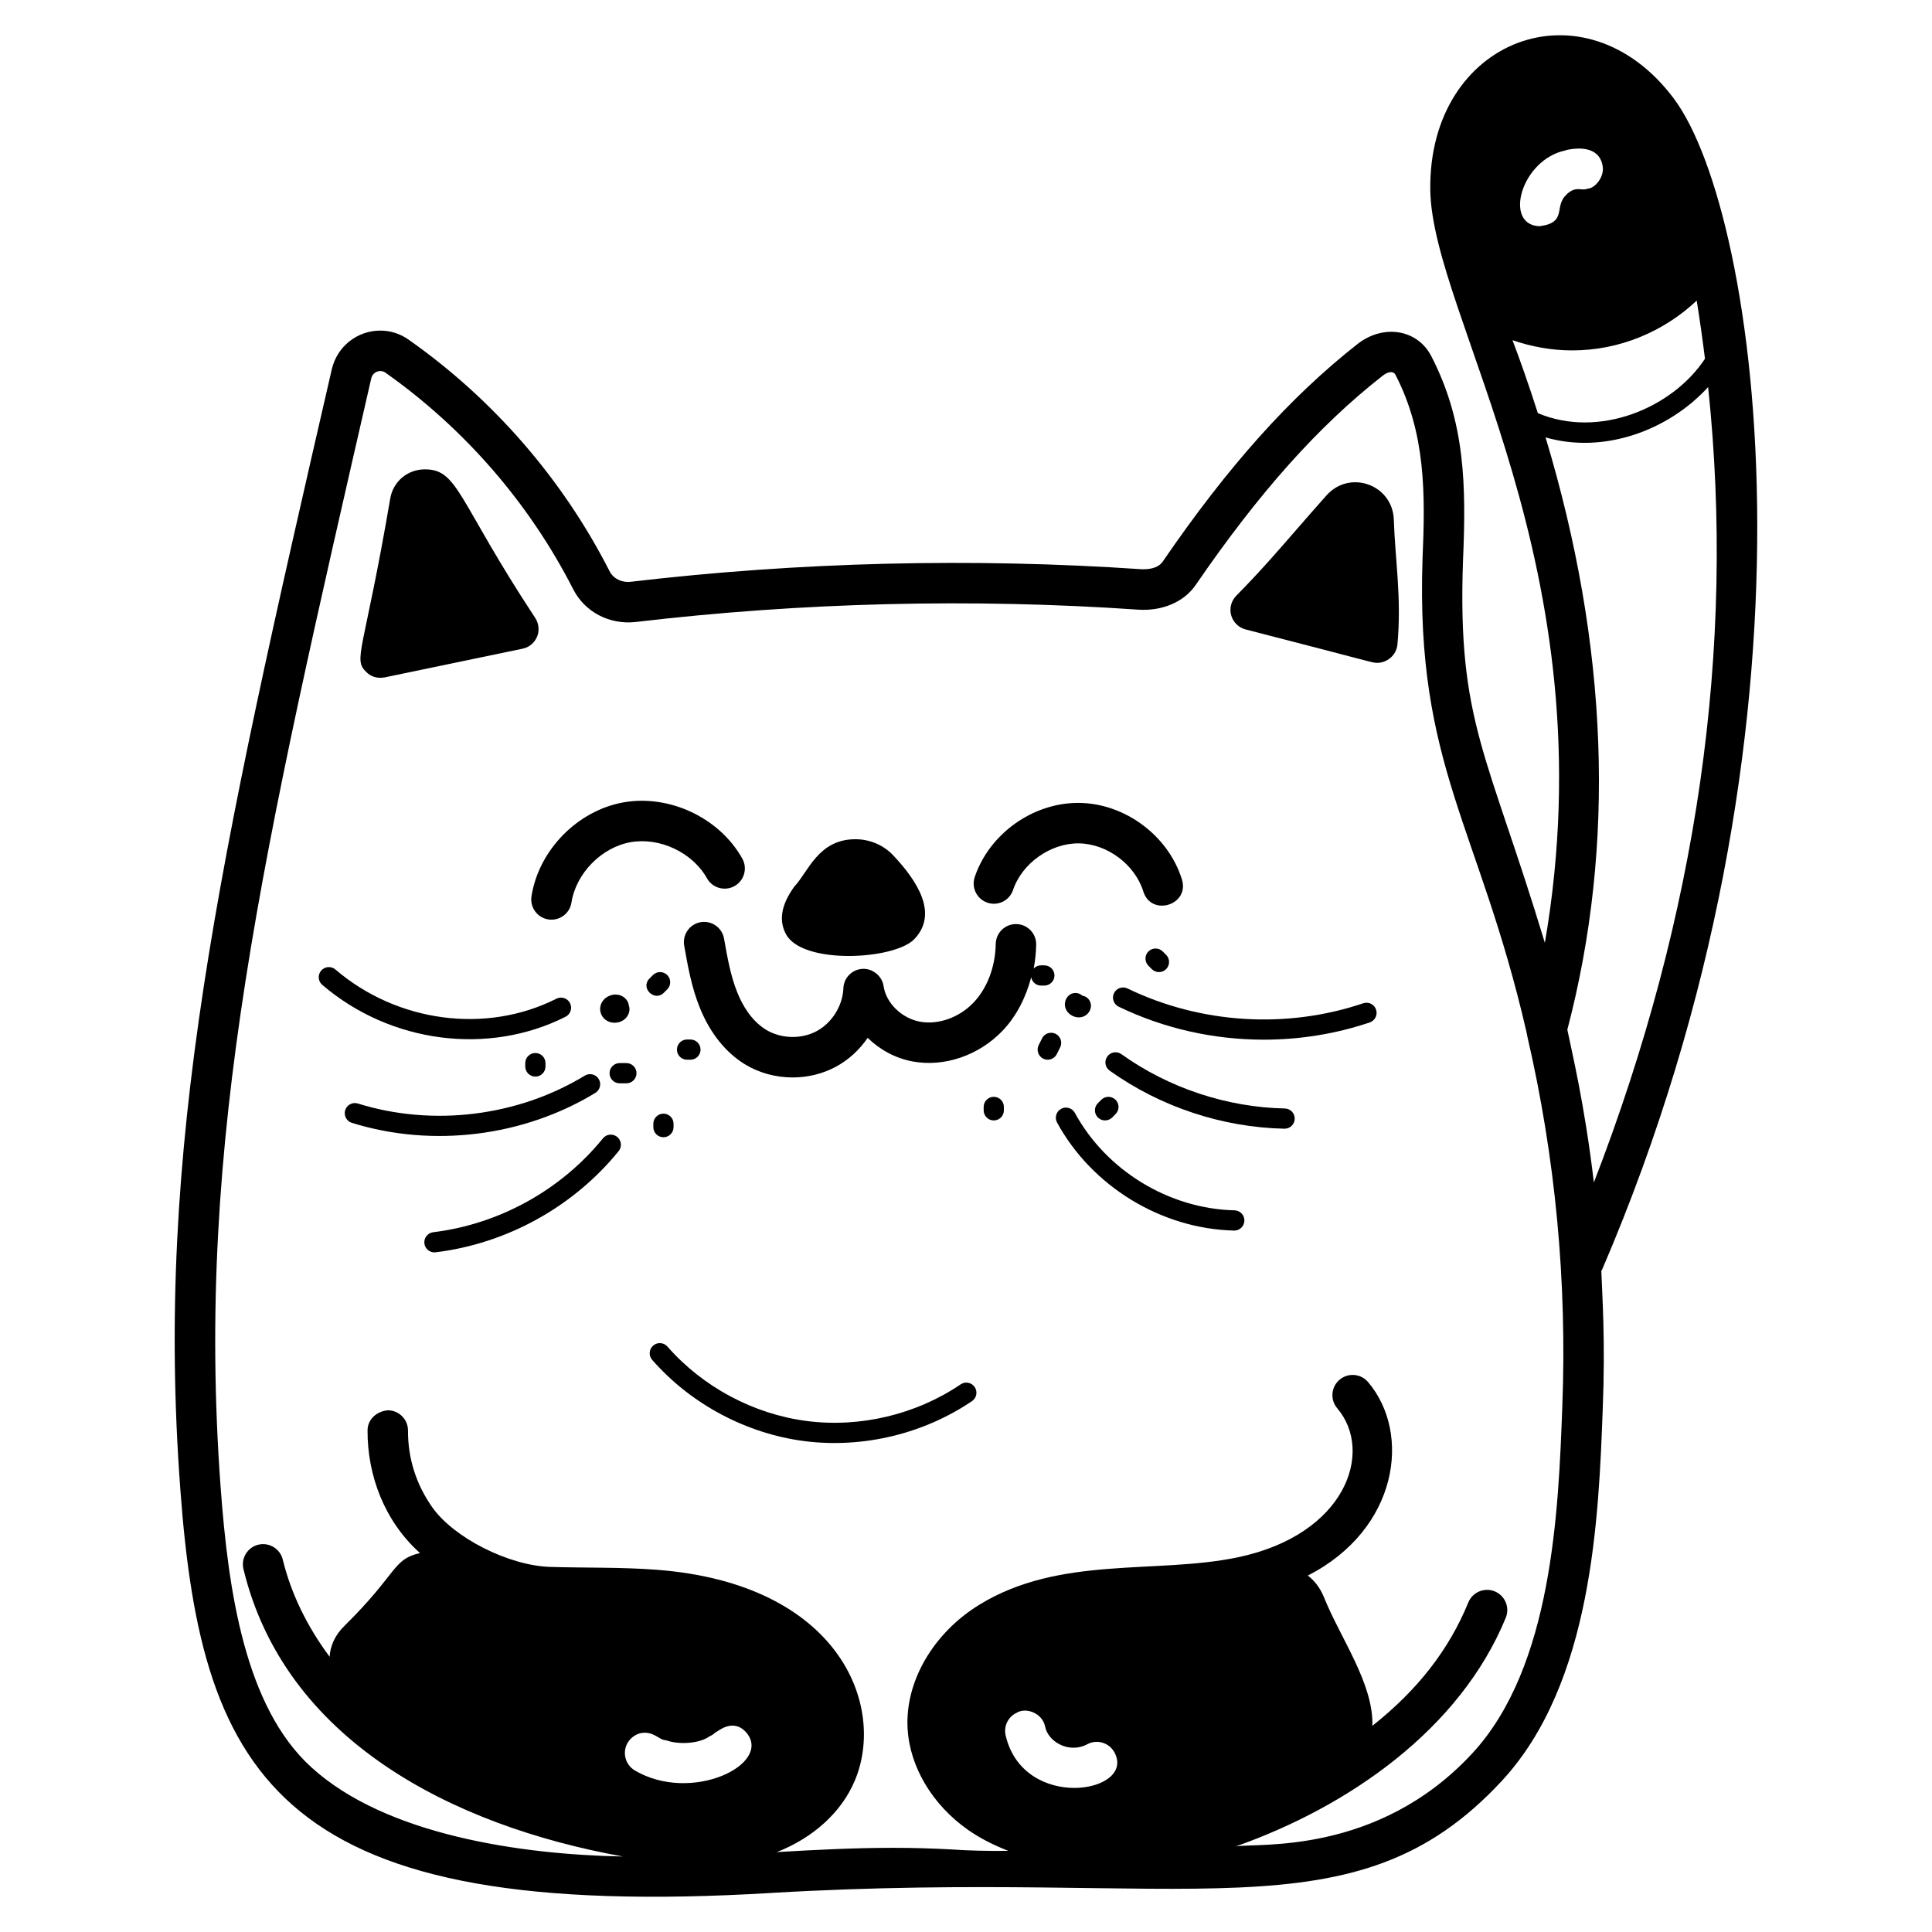
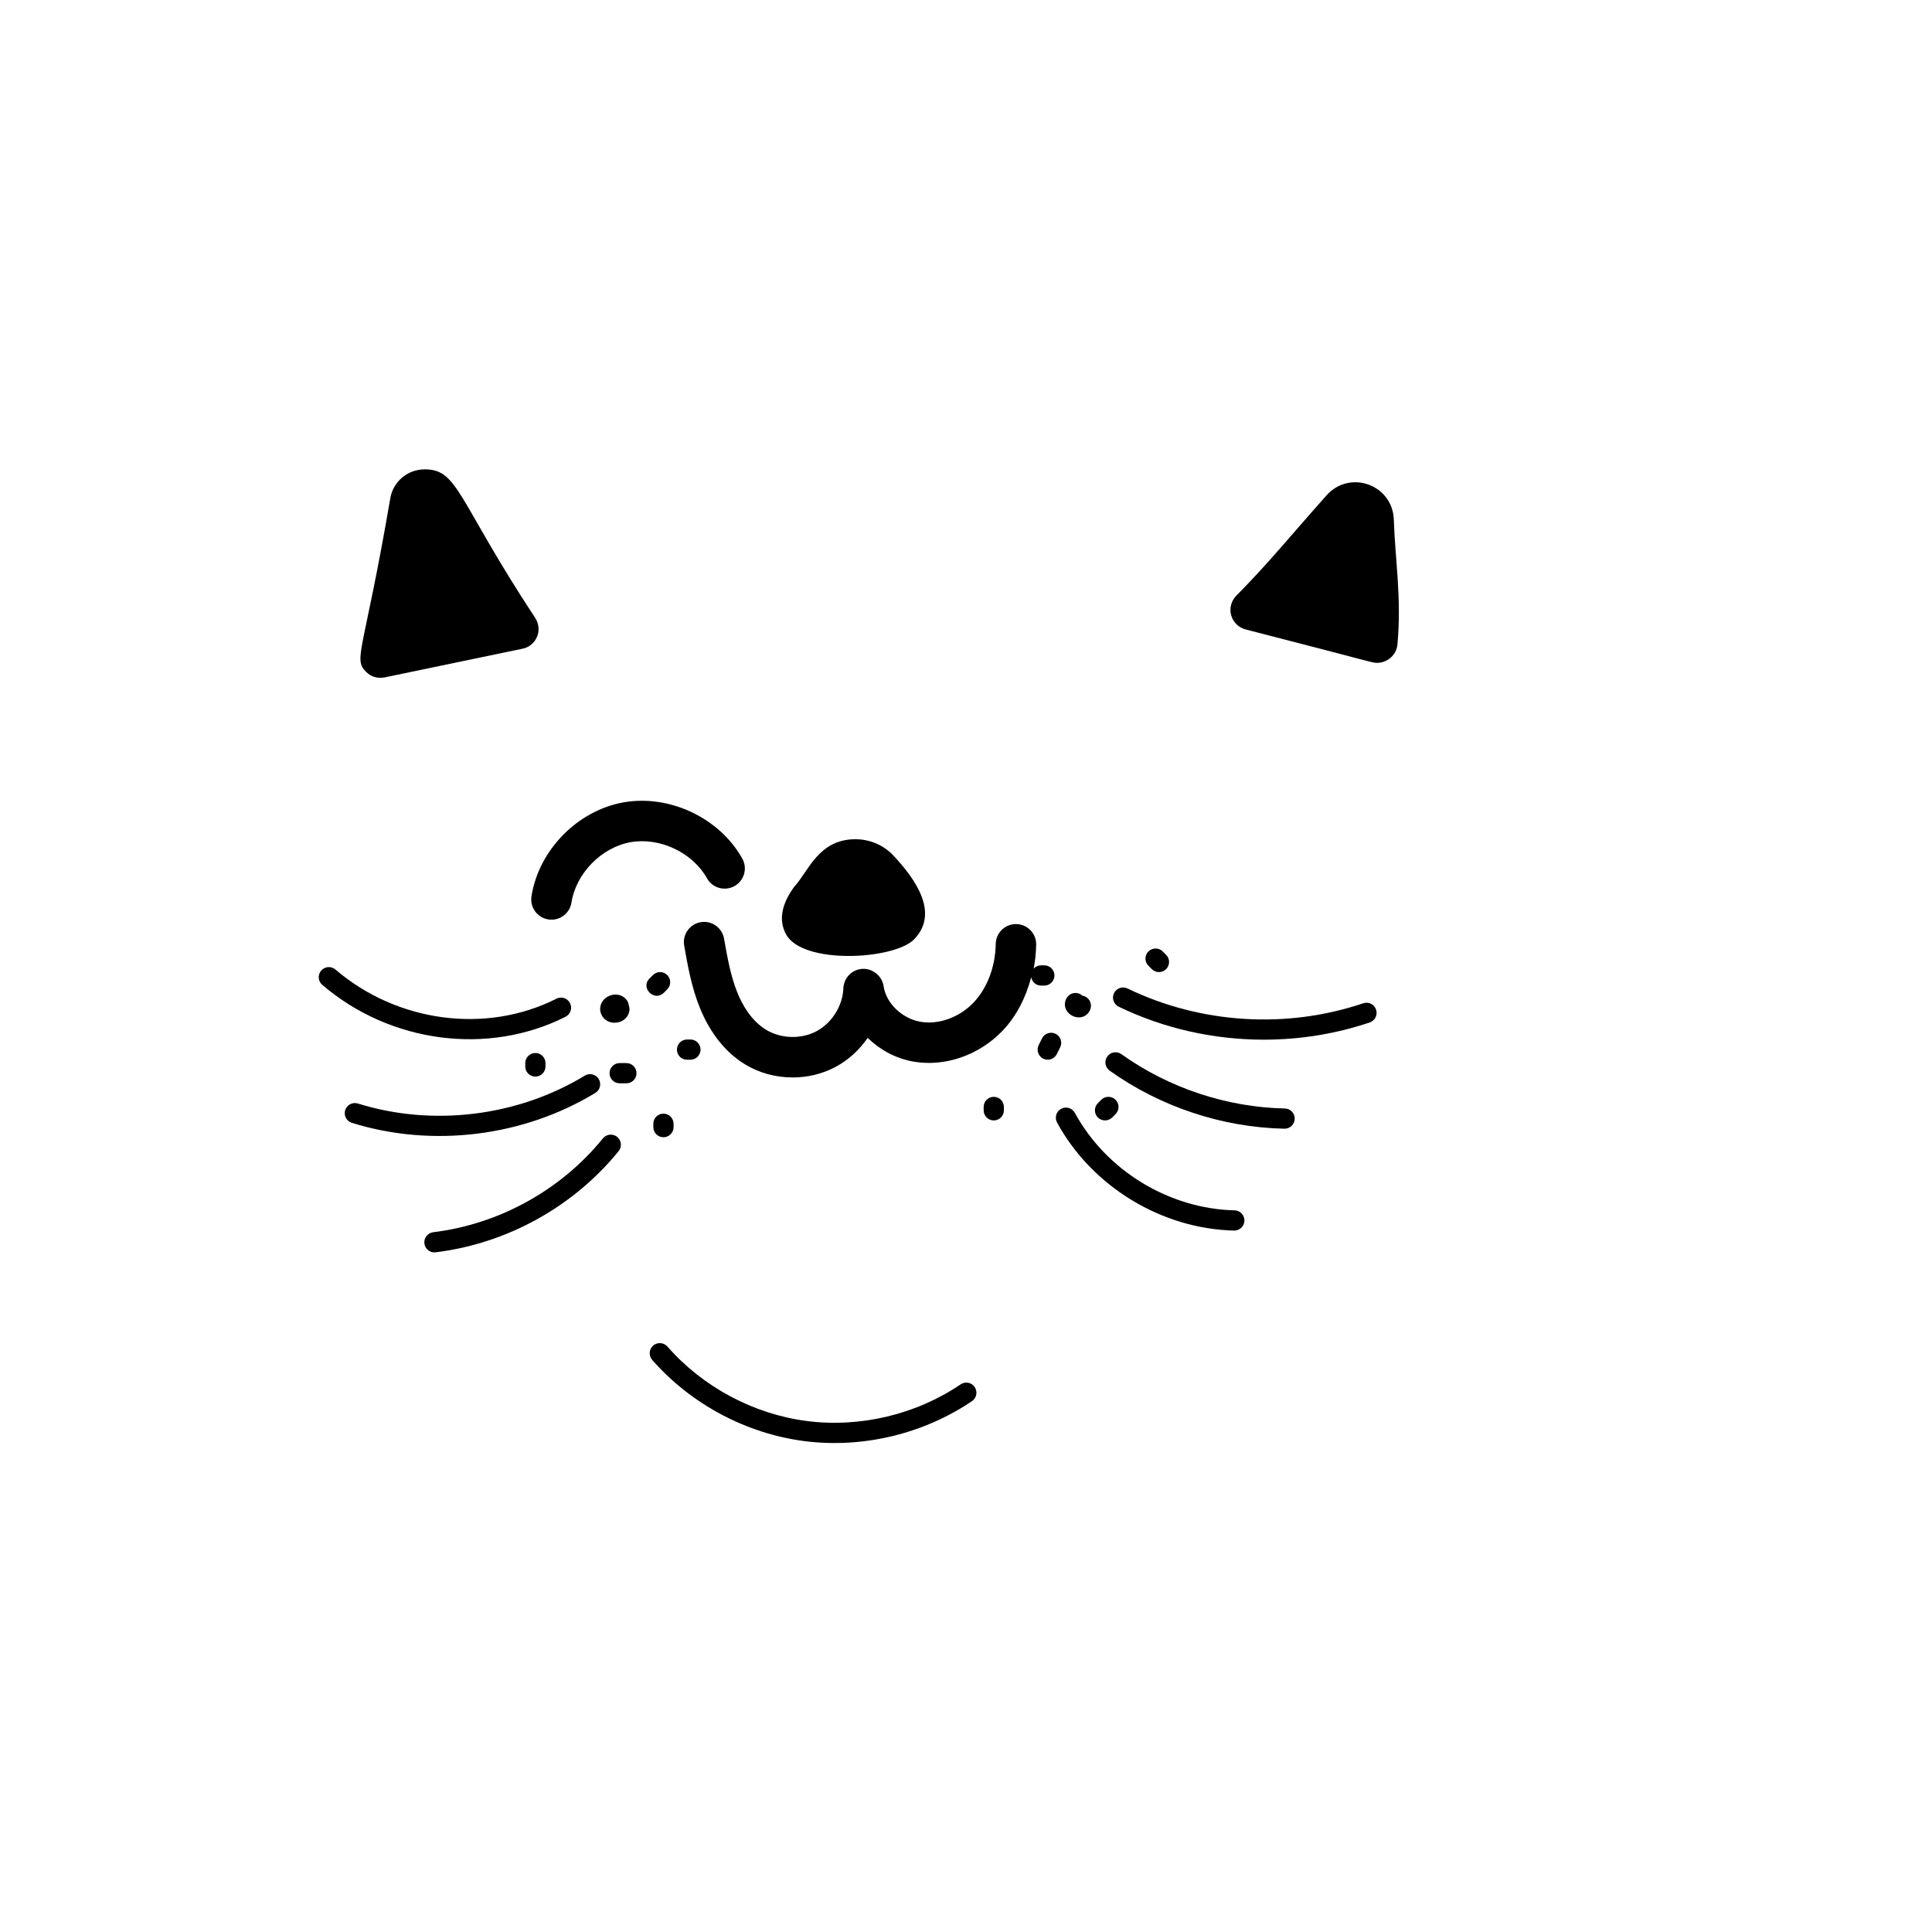
<svg xmlns="http://www.w3.org/2000/svg" fill="#000000" width="800px" height="800px" version="1.1" viewBox="144 144 512 512">
  <g>
-     <path d="m348.46 645.64c111.51-6.512 154.39 12.598 193.54-29.691 24.012-25.887 25.672-69.73 26.746-98.672 0.715-18.051-0.148-29.988-0.379-36.488 0.07-0.129 0.168-0.23 0.227-0.367 61.469-143.11 41.789-279.8 19.004-310.28-23.594-31.547-65.082-15.941-64.559 24.168 0.438 33.688 47.555 99.801 30.367 199.55-15.211-50.297-23.199-58.473-21.695-101.26 0.852-19.773 0.648-36.699-8.414-54.238-3.707-7.129-12.707-8.52-19.508-3.215-17.953 14.098-34.355 32.426-51.723 57.777-0.859 1.234-2.68 1.93-4.879 1.93h-0.645c-44.859-3.055-90.688-1.93-135.39 3.324-2.41 0.27-4.664-0.859-5.629-2.84-12.434-24.387-30.816-45.559-53.223-61.316-2.199-1.555-4.769-2.41-7.504-2.41-6.164 0-11.469 4.234-12.863 10.238-30.258 131.33-46.895 206.23-40.141 296.87 5.684 77.453 27.031 114.7 156.66 106.93zm-38.105-39.824c0.75-1.234 1.93-2.09 3.215-2.465 3.566-0.824 5.09 1.824 6.859 1.824 3.938 1.379 9.262 0.719 11.578-1.02 0.535-0.215 1.07-0.535 1.555-1.02 0.535-0.105 4.668-4.137 8.309 0.105 6.789 8.32-14.668 18.836-29.691 9.914-2.523-1.551-3.324-4.82-1.824-7.34zm100.17-1.824c-0.59-2.41 0.535-4.824 2.625-5.949h0.055c2.414-1.727 6.875-0.211 7.719 3.324 0.699 4.211 6.387 7.473 11.203 4.879 2.574-1.395 5.844-0.43 7.234 2.199 5.734 10.746-24.031 15.727-28.836-4.453zm154.25-410.01c-1.738 0.746-2.973-0.848-5.519 1.445v0.055c-3.664 3.113 0.332 7.516-7.289 8.469-9.637-0.352-4.816-17.746 6.969-20.098v-0.055c4.258-0.961 8.715-0.52 9.699 3.75 0.055 0.055 0.055 0.055 0 0.105 0.836 3.066-2.016 6.328-3.859 6.328zm-19.945 40.172c5.078 1.742 10.41 2.707 15.793 2.707 12.676 0 24.336-5.027 33.023-13.195 0.828 5.125 1.551 10.262 2.188 15.402-8.578 13.055-28.109 21.258-44.289 14.414-2.586-8.047-4.691-13.992-6.715-19.328zm8.754 25.758c15.461 4.473 32.605-1.848 43.09-13.336 7.281 69.164-2.84 139.84-30.285 210.8 0-0.008 0-0.016-0.004-0.023 0.055 0 0-0.055 0-0.055-2.481-20.918-5.844-34.578-7.023-40.422 12.852-48.965 10.902-101.65-5.777-156.97zm-311.19-15.656c0.27-1.285 1.445-1.93 2.41-1.93 0.48 0 0.965 0.16 1.34 0.43 20.957 14.793 38.16 34.625 49.793 57.457 3.055 5.949 9.539 9.379 16.453 8.629 44.055-5.199 89.184-6.324 133.4-3.269 6.269 0.375 12.004-2.035 15.113-6.594 16.723-24.387 32.426-42.02 49.469-55.367 1.34-1.07 2.785-1.445 3.43-0.32 8.031 15.559 7.934 31.477 7.184 48.879-1.844 54.793 14.965 70.801 27.496 125.09 0.055 0.055 0.055 0.16 0.055 0.27 0.055 0.32 0.16 0.695 0.215 1.02v0.055c7.449 32.156 10.559 65.066 9.273 98.242-1.02 27.387-2.574 68.816-23.852 91.812-25.074 27.078-56.93 23.684-62.664 24.652 29.816-10.512 59.402-30.969 71.539-60.598 1.121-2.738-0.195-5.867-2.93-6.988-2.723-1.113-5.863 0.184-6.992 2.93-5.141 12.555-13.426 23.191-25.43 32.703 0.336-11.184-8.473-23.215-12.805-34.02-1.02-2.519-2.519-4.449-4.289-5.789 0 0-0.008-0.004-0.008-0.008 23.961-12.27 27.523-37.68 15.957-51.285-1.914-2.258-5.293-2.527-7.555-0.613-2.258 1.914-2.535 5.301-0.613 7.555 9.793 11.535 2.328 33.547-26.473 39.531-21.582 4.481-47.059-0.535-68.348 12.523-12.289 7.543-19.766 20.453-19.035 32.883 0.59 10.152 6.578 20.168 16.016 26.797 3.164 2.223 6.754 4.027 10.66 5.559-0.047 0-0.098 0.004-0.141 0.004 0 0-0.055 0.055-0.055 0-5.199 0.055-10.238-0.055-14.793-0.375-4.93-0.27-10.023-0.43-15.488-0.43-10.398 0-20.688 0.535-30.711 1.125h-0.055c-0.031 0.004-0.059 0.004-0.09 0.004 9.609-3.766 17.133-10.523 20.676-18.965 8.367-19.914-4.18-52.215-52.617-55.859-9.445-0.711-18.809-0.461-28.145-0.75-10.992-0.34-25.609-7.754-31.277-15.871-4.266-6.102-6.41-12.918-6.383-20.254 0.012-2.961-2.379-5.371-5.34-5.379-2.957 0.258-5.371 2.379-5.379 5.34-0.047 11.824 4.391 23.965 13.902 32.5-0.035 0.008-0.074 0.008-0.109 0.016-7.262 1.723-5.688 5.231-19.883 19.242-2.617 2.562-3.793 5.391-3.961 8.219-5.965-8.016-10.242-16.777-12.414-25.75-0.699-2.883-3.633-4.641-6.469-3.953-2.879 0.695-4.648 3.594-3.953 6.469 10.926 45.172 55.02 67.945 100.57 76.168-26.688-0.5-62.766-5.578-82.566-23.637-17.578-15.973-22.027-46.574-24.066-74.391-6.723-91.883 11.07-167.79 39.934-293.71z" />
    <path d="m289.31 387.66c2.91 0.457 5.668-1.527 6.129-4.465 1.211-7.742 7.945-14.625 15.664-16.004 7.731-1.375 16.426 2.727 20.254 9.57 1.441 2.578 4.711 3.504 7.293 2.059 2.586-1.445 3.508-4.715 2.059-7.297-6.051-10.812-19.324-17.047-31.5-14.883-12.195 2.188-22.445 12.66-24.363 24.898-0.453 2.922 1.547 5.664 4.465 6.121z" />
-     <path d="m405.68 383.22c2.816 0.957 5.848-0.566 6.789-3.367 2.402-7.125 9.945-12.41 17.398-12.352 7.516 0.086 14.875 5.562 17.121 12.738 2.106 6.781 12.355 3.606 10.227-3.199-3.621-11.602-15.074-20.121-27.227-20.262h-0.293c-12.047 0-23.531 8.219-27.379 19.645-0.949 2.812 0.559 5.848 3.363 6.797z" />
    <path d="m386.3 392.88c6.449-6.734 0.805-15.41-5.574-22.188-2.574-2.734-6.219-4.289-10.023-4.289-9.844 0-12.457 8.574-16.188 12.543-3.484 4.769-4.234 9.059-2.144 12.758 4.535 8 28.691 6.641 33.93 1.176z" />
    <path d="m335.88 392.74c-0.52-2.918-3.309-4.863-6.207-4.352-2.914 0.512-4.863 3.289-4.356 6.203 0.957 5.441 1.945 11.074 4.184 16.57 2.691 6.625 6.809 11.77 11.918 14.891 3.793 2.316 8.219 3.484 12.641 3.484 3.953 0 7.91-0.934 11.41-2.812 3.406-1.828 6.301-4.504 8.473-7.68 3.207 3.137 7.348 5.402 11.867 6.246 8.426 1.566 17.609-1.559 23.918-8.176 3.617-3.793 6.133-8.746 7.555-14.137 0.23 1.246 1.27 2.211 2.586 2.211h0.895c1.48 0 2.68-1.199 2.68-2.68 0-1.48-1.199-2.68-2.68-2.68h-0.895c-0.766 0-1.445 0.328-1.934 0.844 0.398-2.066 0.629-4.188 0.664-6.336 0.047-2.961-2.312-5.398-5.269-5.449h-0.09c-2.922 0-5.312 2.344-5.359 5.269-0.102 6.055-2.25 11.723-5.902 15.559-3.785 3.965-9.367 5.938-14.195 5.035-4.836-0.902-8.973-4.949-9.621-9.414-0.398-2.746-3.004-4.738-5.586-4.582-2.769 0.145-4.969 2.383-5.07 5.148-0.172 4.617-3.027 9.184-7.098 11.367-4.078 2.184-9.453 2.031-13.395-0.375-3.961-2.418-6.309-6.648-7.578-9.777-1.812-4.434-2.695-9.488-3.555-14.379z" />
    <path d="m293.88 413.45c1.32-0.668 1.848-2.281 1.184-3.602-0.672-1.324-2.293-1.852-3.602-1.184-18.629 9.41-42.172 6.301-58.574-7.734-1.117-0.957-2.812-0.828-3.777 0.293-0.965 1.125-0.828 2.816 0.293 3.777 18.094 15.484 44.012 18.785 64.477 8.449z" />
-     <path d="m301.77 433.63c1.266-0.77 1.664-2.418 0.895-3.684-0.77-1.27-2.43-1.664-3.68-0.898-17.781 10.824-40.27 13.59-60.148 7.394-1.418-0.434-2.914 0.352-3.359 1.762-0.441 1.414 0.352 2.914 1.762 3.359 21.457 6.676 45.559 3.609 64.531-7.934z" />
+     <path d="m301.77 433.63c1.266-0.77 1.664-2.418 0.895-3.684-0.77-1.27-2.43-1.664-3.68-0.898-17.781 10.824-40.27 13.59-60.148 7.394-1.418-0.434-2.914 0.352-3.359 1.762-0.441 1.414 0.352 2.914 1.762 3.359 21.457 6.676 45.559 3.609 64.531-7.934" />
    <path d="m303.78 445.68c-11.098 13.68-27.488 22.746-44.977 24.871-1.469 0.18-2.516 1.516-2.336 2.984 0.168 1.359 1.32 2.356 2.66 2.356 0.105 0 0.219-0.004 0.328-0.02 18.852-2.293 36.527-12.066 48.492-26.816 0.93-1.148 0.754-2.836-0.391-3.769-1.156-0.93-2.84-0.762-3.777 0.395z" />
    <path d="m439.22 407.2c-0.645 1.332-0.09 2.934 1.246 3.582 11.992 5.805 25.219 8.742 38.461 8.742 9.5 0 19.004-1.512 28.066-4.57 1.402-0.473 2.156-1.996 1.68-3.398-0.473-1.398-1.961-2.156-3.398-1.68-20.359 6.875-43.129 5.441-62.473-3.922-1.336-0.637-2.934-0.082-3.582 1.246z" />
    <path d="m484.49 437.76c-15.398-0.32-30.781-5.438-43.309-14.395-1.199-0.859-2.875-0.59-3.738 0.621-0.863 1.203-0.586 2.879 0.617 3.738 13.398 9.582 29.844 15.051 46.312 15.395h0.059c1.457 0 2.648-1.16 2.68-2.625 0.035-1.48-1.145-2.703-2.621-2.734z" />
    <path d="m471.16 464.75c-17.387-0.414-34-10.555-42.316-25.832-0.711-1.301-2.34-1.781-3.637-1.07-1.297 0.707-1.781 2.336-1.074 3.637 9.219 16.93 27.629 28.168 46.902 28.629h0.062c1.449 0 2.644-1.16 2.68-2.617 0.039-1.48-1.133-2.707-2.617-2.746z" />
    <path d="m245.88 323.53 36.555-7.609c1.715-0.32 3.164-1.5 3.859-3.109 0.695-1.555 0.535-3.43-0.375-4.93-20.68-31.363-20.434-39.5-29.316-39.5-4.555 0-8.359 3.164-9.164 7.609-6.996 40.945-9.992 42.629-6.379 46.094 1.168 1.168 2.781 1.785 4.82 1.445z" />
    <path d="m474.14 310.82c34.906 8.969 33.477 8.844 34.84 8.844 2.414 0 5.043-1.82 5.359-4.879 1.125-12.465-0.617-22.367-0.965-33.121-0.359-9.219-11.609-13.285-17.793-6.43-2.68 3-5.254 5.949-7.773 8.844-4.93 5.68-9.969 11.523-16.188 17.793-1.34 1.395-1.875 3.375-1.34 5.199 0.539 1.875 1.984 3.266 3.859 3.75z" />
    <path d="m398.58 510.87c-11.781 7.996-26.625 11.531-40.754 9.715-14.109-1.82-27.578-9.012-36.949-19.73-0.984-1.121-2.68-1.227-3.785-0.254-1.113 0.973-1.23 2.668-0.258 3.781 10.223 11.691 24.91 19.535 40.309 21.523 15.746 2.023 31.875-2.066 44.449-10.598 1.219-0.828 1.539-2.496 0.711-3.723-0.828-1.227-2.488-1.547-3.723-0.715z" />
    <path d="m310 425.73h-1.785c-1.48 0-2.68 1.199-2.68 2.68 0 1.48 1.199 2.68 2.68 2.68h1.785c1.48 0 2.68-1.199 2.68-2.68 0-1.48-1.199-2.68-2.68-2.68z" />
    <path d="m306.88 415.04c0.102 0 0.195-0.004 0.293-0.012 1.961-0.129 3.461-1.5 3.637-3.336 0.043-0.434-0.027-0.852-0.172-1.234-0.031-0.395-0.156-0.793-0.375-1.156-0.953-1.574-2.883-2.164-4.723-1.43-1.82 0.734-2.812 2.508-2.402 4.32 0.391 1.707 1.91 2.848 3.742 2.848z" />
    <path d="m326.97 424.84c1.48 0 2.68-1.199 2.68-2.68 0-1.48-1.199-2.68-2.68-2.68h-0.895c-1.48 0-2.68 1.199-2.68 2.68 0 1.48 1.199 2.68 2.68 2.68z" />
    <path d="m424.95 421.57c0.66-1.324 0.125-2.934-1.199-3.598-1.324-0.652-2.93-0.125-3.598 1.199l-0.891 1.789c-0.66 1.324-0.125 2.934 1.199 3.598 1.355 0.668 2.941 0.105 3.598-1.199z" />
    <path d="m438.74 440.14 0.895-0.895c1.047-1.047 1.047-2.742 0-3.789-1.047-1.047-2.742-1.047-3.789 0l-0.895 0.895c-1.047 1.047-1.047 2.742 0 3.789s2.742 1.047 3.789 0z" />
    <path d="m430.43 413.58c1.328-0.211 2.367-1.203 2.637-2.531 0.293-1.449-0.645-2.863-2.094-3.16-0.043-0.012-0.09-0.02-0.137-0.027-0.031-0.031-0.066-0.062-0.105-0.094-1.137-0.945-2.824-0.797-3.773 0.332-0.867 1.035-1.004 2.465-0.34 3.637 0.723 1.273 2.297 2.074 3.812 1.844z" />
    <path d="m453.03 400.83c1.047-1.047 1.047-2.742 0-3.789l-0.906-0.902c-1.047-1.043-2.754-1.035-3.789 0.016-1.043 1.051-1.031 2.746 0.02 3.789l0.883 0.883c1.051 1.051 2.746 1.051 3.793 0.004z" />
    <path d="m407.36 434.67c-1.48 0-2.68 1.199-2.68 2.68v0.895c0 1.48 1.199 2.68 2.68 2.68s2.68-1.199 2.68-2.68v-0.895c0-1.48-1.195-2.68-2.68-2.68z" />
    <path d="m317.14 441.81v0.891c0 1.48 1.199 2.68 2.68 2.68s2.68-1.199 2.68-2.68v-0.891c0-1.48-1.199-2.68-2.68-2.68s-2.68 1.199-2.68 2.68z" />
    <path d="m319.92 407.09 0.906-0.902c1.047-1.047 1.047-2.742 0-3.789-1.047-1.047-2.742-1.047-3.789 0l-0.883 0.883c-2.566 2.543 1.305 6.273 3.766 3.809z" />
    <path d="m288.56 426.63v-0.891c0-1.48-1.199-2.68-2.68-2.68-1.48 0-2.68 1.199-2.68 2.68v0.891c0 1.48 1.199 2.68 2.68 2.68 1.48 0 2.68-1.199 2.68-2.68z" />
  </g>
</svg>